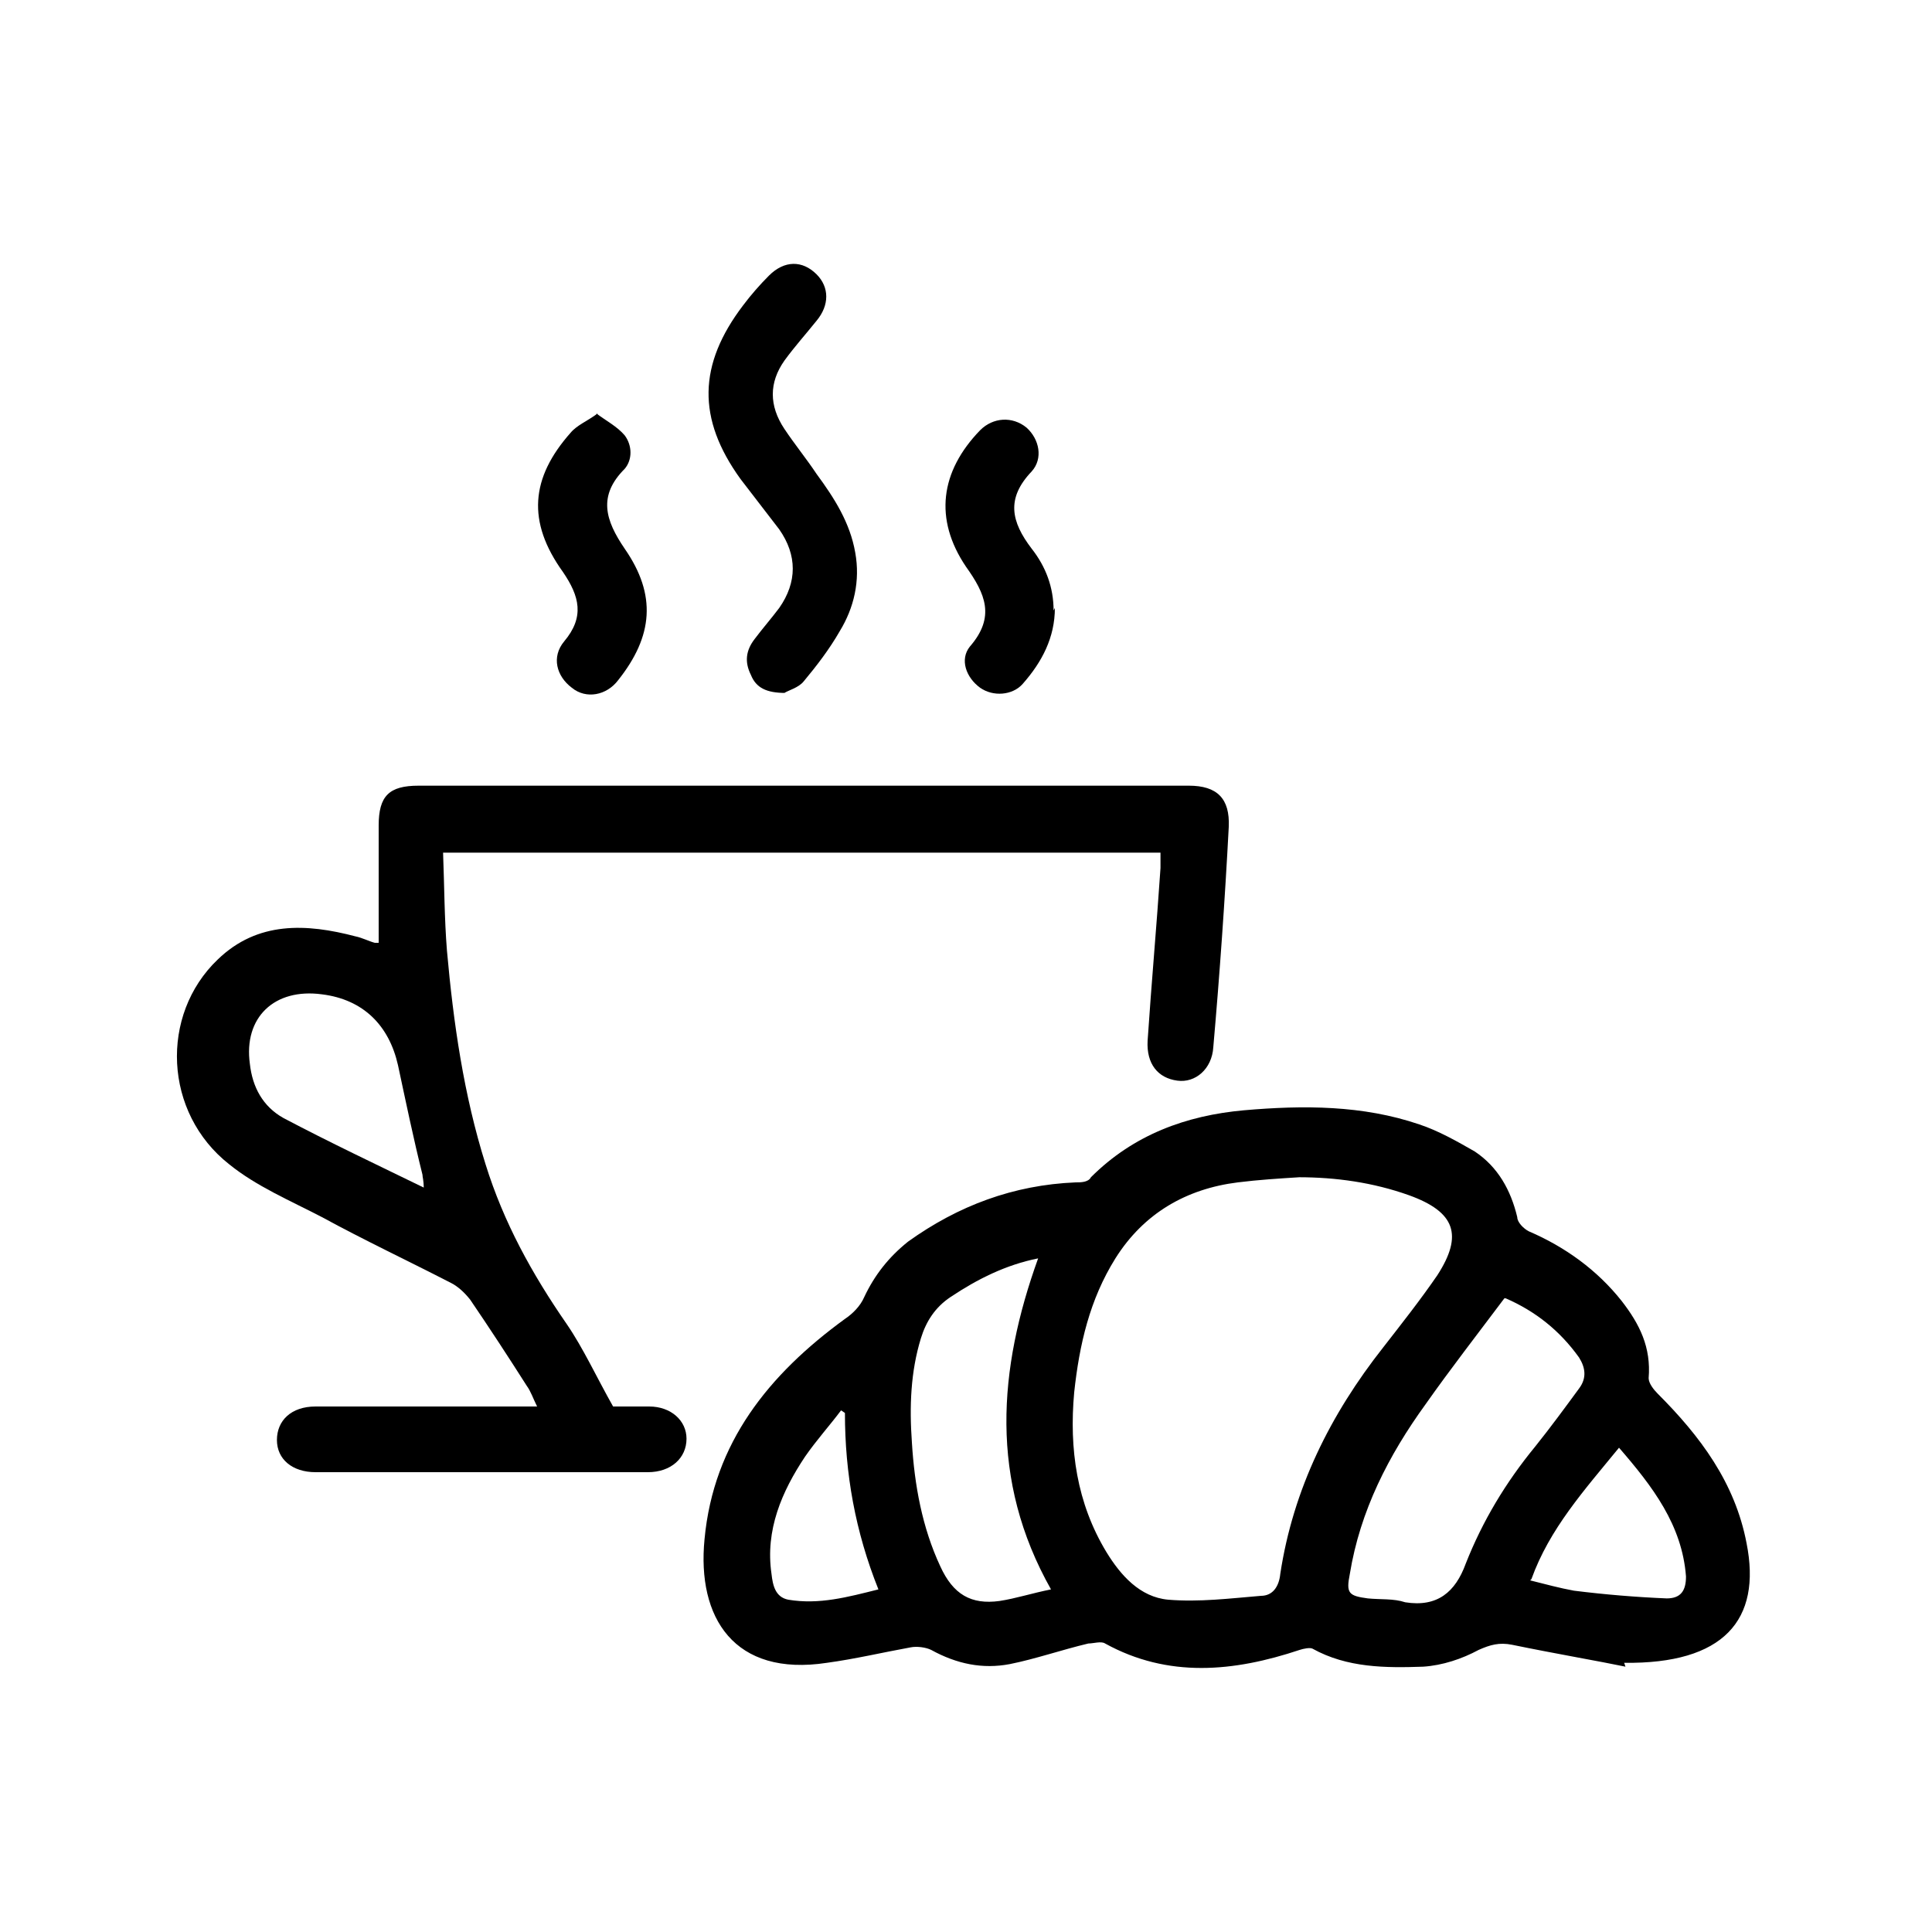
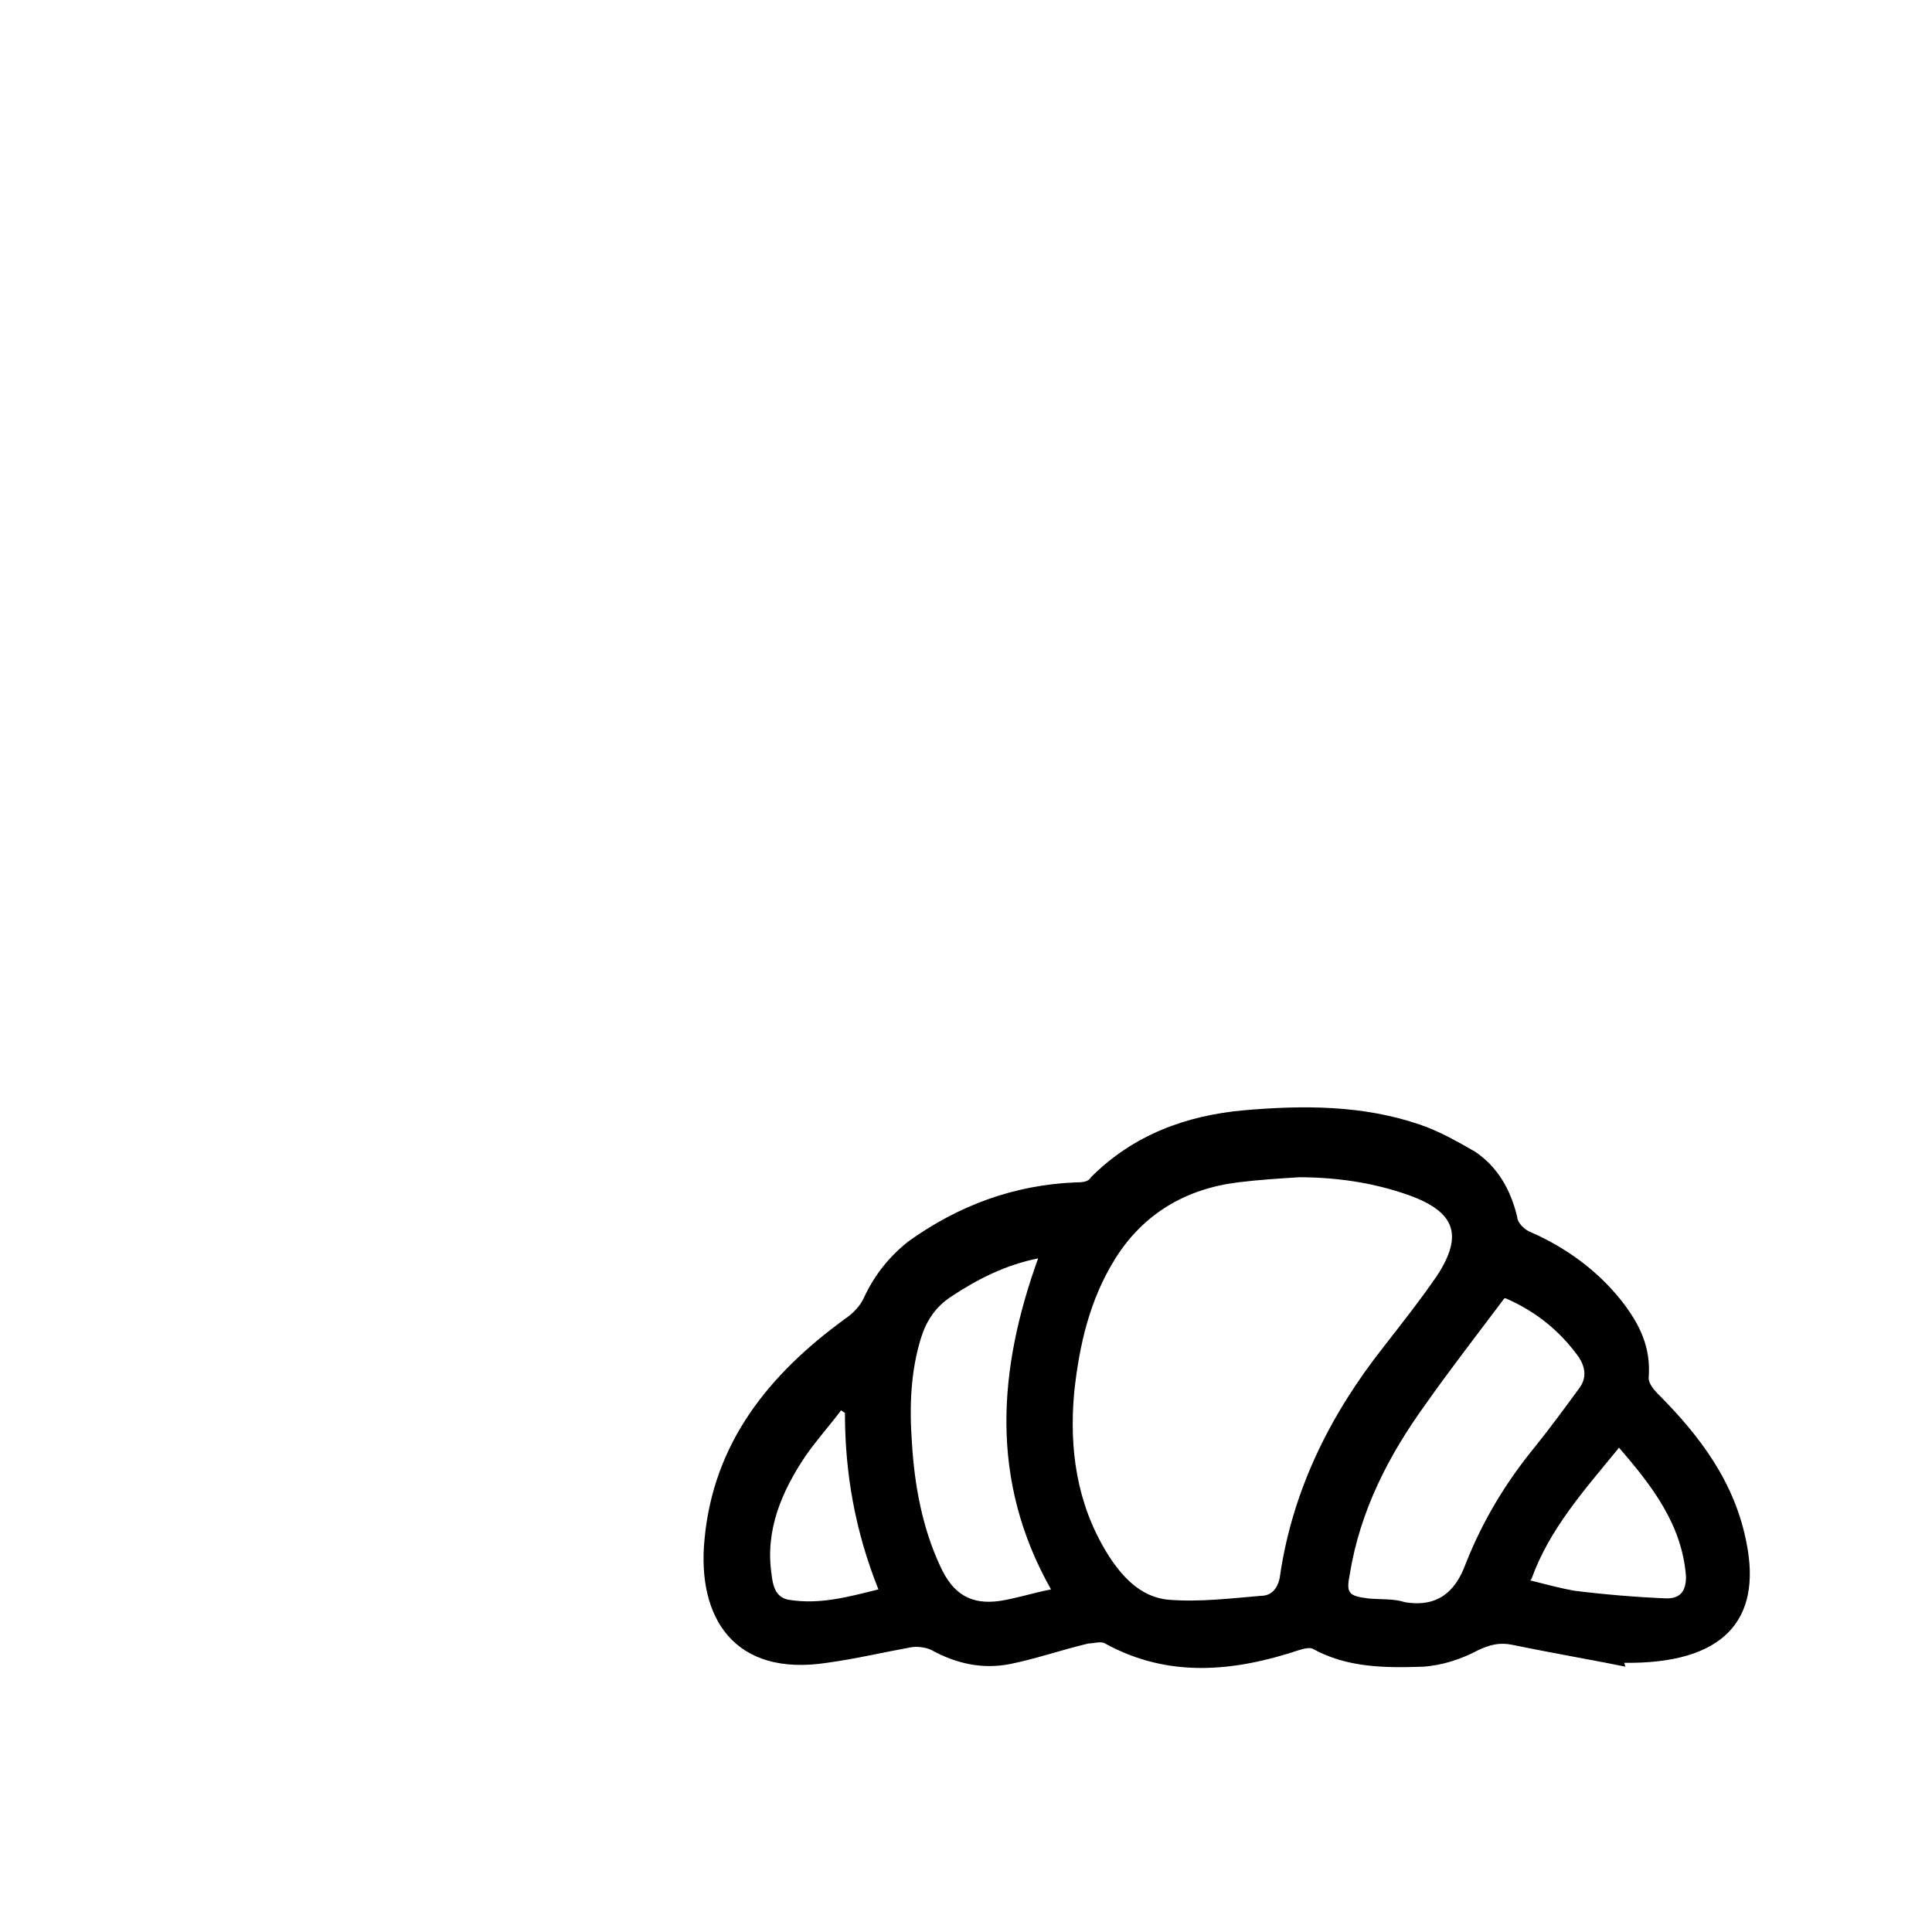
<svg xmlns="http://www.w3.org/2000/svg" id="Calque_1" data-name="Calque 1" version="1.1" viewBox="0 0 150 150">
  <defs>
    <style>
      .cls-1 {
        fill: #000;
        stroke-width: 0px;
      }
    </style>
  </defs>
  <path class="cls-1" d="M126.2,129.4c-1.9-.4-5.4-1-8.8-1.7-1-.2-1.7,0-2.6.4-1.3.7-2.8,1.2-4.3,1.3-2.9.1-5.9.1-8.6-1.4-.2-.1-.7,0-1,.1-5.1,1.7-10.2,2.2-15.1-.5-.3-.2-.9,0-1.3,0-2.1.5-4.1,1.2-6.1,1.6-2.1.4-4.1,0-6.1-1.1-.4-.2-1.1-.3-1.6-.2-2.2.4-4.3.9-6.5,1.2-7.2,1.1-10.1-3.5-9.5-9.6.7-7.5,5-12.8,10.9-17.1.6-.4,1.2-1,1.5-1.7.8-1.7,1.9-3.1,3.4-4.3,3.9-2.8,8.2-4.4,13-4.6.4,0,1,0,1.2-.4,3.3-3.3,7.4-4.8,11.9-5.2,4.6-.4,9.2-.4,13.6,1.1,1.5.5,2.9,1.3,4.3,2.1,1.8,1.2,2.8,3,3.3,5.1,0,.4.5.9.9,1.1,2.8,1.2,5.3,3,7.2,5.4,1.4,1.8,2.3,3.6,2.1,6,0,.4.4.9.7,1.2,3.3,3.3,6,6.9,6.9,11.6,1.2,6-1.8,9.4-9.5,9.3h0ZM100.9,91.4c-1.6.1-3.2.2-4.8.4-4,.5-7.3,2.4-9.5,5.9-2,3.2-2.8,6.7-3.2,10.4-.4,4.4.2,8.6,2.5,12.4,1.1,1.8,2.6,3.5,4.8,3.7,2.4.2,4.8-.1,7.2-.3.9,0,1.4-.7,1.5-1.7,1-6.6,3.9-12.4,8-17.6,1.4-1.8,2.9-3.7,4.2-5.6,2-3.1,1.4-4.9-2.2-6.2-2.8-1-5.7-1.4-8.6-1.4h0ZM116.8,100.8c-2.1,2.8-4.2,5.5-6.1,8.2-2.9,4-5.1,8.3-5.9,13.2-.3,1.5-.1,1.7,1.4,1.9,1,.1,2,0,2.9.3,2.5.4,3.9-.8,4.7-3,1.3-3.3,3.1-6.3,5.4-9.1,1.2-1.5,2.3-3,3.4-4.5.6-.8.5-1.6,0-2.4-1.5-2.1-3.4-3.6-5.7-4.6ZM81.6,123.4c-4.8-8.5-4.1-17.1-1-25.7-2.5.5-4.7,1.6-6.8,3-1.2.8-1.9,1.9-2.3,3.2-.8,2.6-.9,5.3-.7,8.1.2,3.3.8,6.6,2.2,9.6,1,2.2,2.4,3,4.6,2.7,1.3-.2,2.5-.6,4-.9h0ZM118.8,122.7c1.2.3,2.3.6,3.4.8,2.4.3,4.8.5,7.2.6,1.1,0,1.5-.6,1.5-1.7-.3-4-2.6-7-5.2-10-2.7,3.3-5.4,6.3-6.8,10.2h0ZM65.6,109.7l-.3-.2c-.9,1.2-1.9,2.3-2.8,3.6-1.8,2.7-3.1,5.7-2.6,9.1.1.9.3,1.8,1.3,2,2.4.4,4.6-.2,7-.8-1.8-4.5-2.6-9-2.6-13.7h0Z" />
-   <path class="cls-1" d="M29.4,73.2v-9.1c0-2.3.8-3.1,3.1-3.1h59.8c2.2,0,3.2,1,3.1,3.2-.3,5.7-.7,11.4-1.2,17.1-.1,1.7-1.4,2.8-2.8,2.6-1.5-.2-2.4-1.3-2.3-3.1.3-4.5.7-8.9,1-13.4,0-.4,0-.7,0-1.2h-55.7c.1,2.6.1,5.1.3,7.6.5,5.6,1.3,11.2,3,16.6,1.4,4.5,3.6,8.5,6.3,12.4,1.3,1.9,2.3,4.1,3.6,6.4h2.8c1.7,0,2.9,1.1,2.9,2.5,0,1.5-1.2,2.6-3,2.6h-25.8c-1.8,0-3-1-3-2.5,0-1.5,1.1-2.6,3-2.6h17.2c-.3-.6-.5-1.2-.8-1.6-1.4-2.2-2.9-4.5-4.4-6.7-.4-.5-.9-1-1.5-1.3-3.3-1.7-6.7-3.3-10-5.1-2.5-1.3-5.1-2.4-7.2-4.1-5.1-4-5.4-11.6-.9-15.9,3.1-3,6.9-2.8,10.7-1.8.5.1,1.1.4,1.5.5h0ZM32.9,92.3c0-.7-.1-.9-.1-1.1-.7-2.8-1.3-5.7-1.9-8.5-.7-3.1-2.7-5.1-5.9-5.5-3.7-.5-6.1,1.8-5.6,5.4.2,1.8,1,3.3,2.6,4.2,3.6,1.9,7.2,3.6,11.1,5.5Z" />
-   <path class="cls-1" d="M61,53.8c-1.5,0-2.3-.4-2.7-1.4-.5-1-.4-1.9.3-2.8.6-.8,1.3-1.6,1.9-2.4,1.4-2,1.4-4.1,0-6.1-1-1.3-2-2.6-3-3.9-3.4-4.7-3.3-8.9.2-13.5.6-.8,1.3-1.6,2-2.3,1.2-1.2,2.6-1.2,3.7-.1,1,1,1,2.4,0,3.6-.8,1-1.7,2-2.5,3.1-1.2,1.7-1.2,3.5,0,5.3.8,1.2,1.7,2.3,2.5,3.5,1.4,1.9,2.6,3.8,3,6.1.4,2.2-.1,4.3-1.2,6.1-.8,1.4-1.8,2.7-2.8,3.9-.4.5-1.2.7-1.5.9h0Z" />
-   <path class="cls-1" d="M81.9,47.2c0,2.3-1,4.2-2.5,5.9-.8.9-2.3,1-3.3.3-1.1-.8-1.6-2.2-.8-3.2,2-2.3,1.2-4.1-.3-6.2-2.5-3.7-2-7.4,1.1-10.6,1-1,2.5-1.1,3.6-.2,1,.9,1.3,2.4.4,3.4-2,2.1-1.6,3.9,0,6,1.1,1.4,1.7,3,1.7,4.8h0Z" />
-   <path class="cls-1" d="M46.3,32.1c.8.6,1.6,1,2.2,1.7.6.8.6,1.9,0,2.6-2.1,2.1-1.5,4,0,6.2,2.5,3.6,2.2,6.8-.5,10.2-.9,1.2-2.5,1.5-3.6.6-1.2-.9-1.6-2.4-.6-3.6,1.6-1.9,1.2-3.5-.1-5.4-2.8-3.9-2.5-7.3.6-10.8.5-.6,1.3-.9,2.1-1.5h0Z" />
</svg>